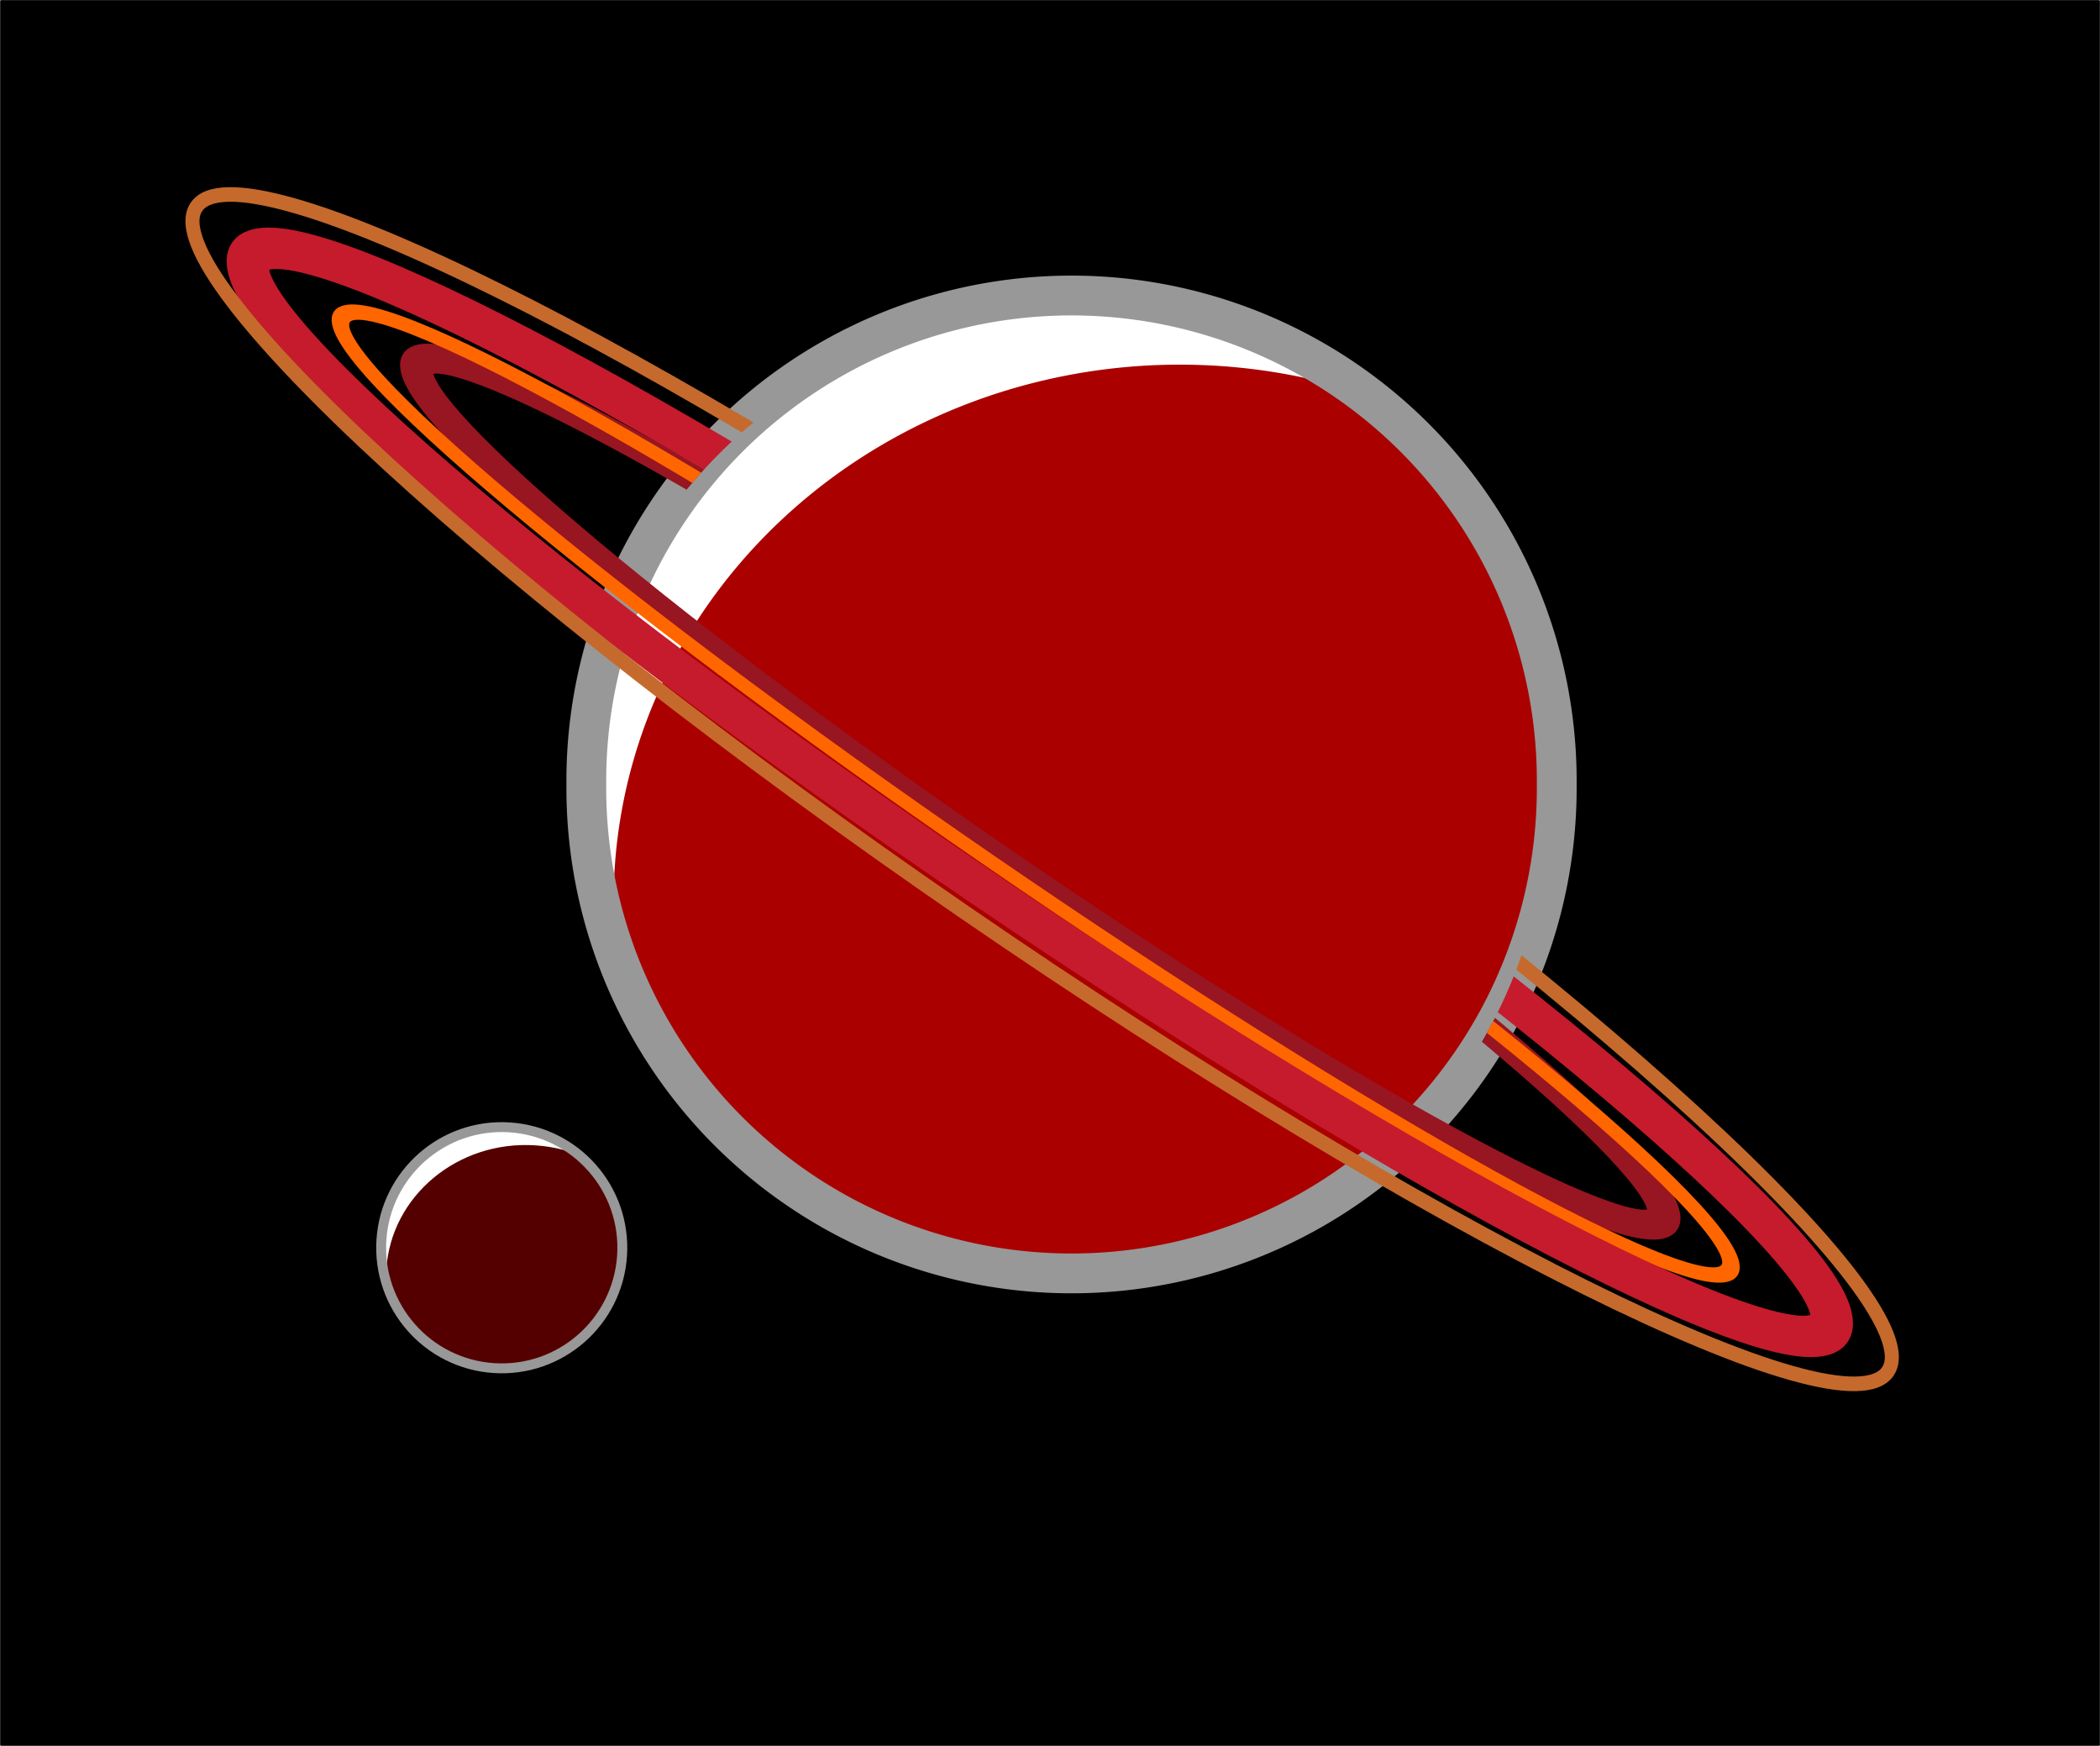
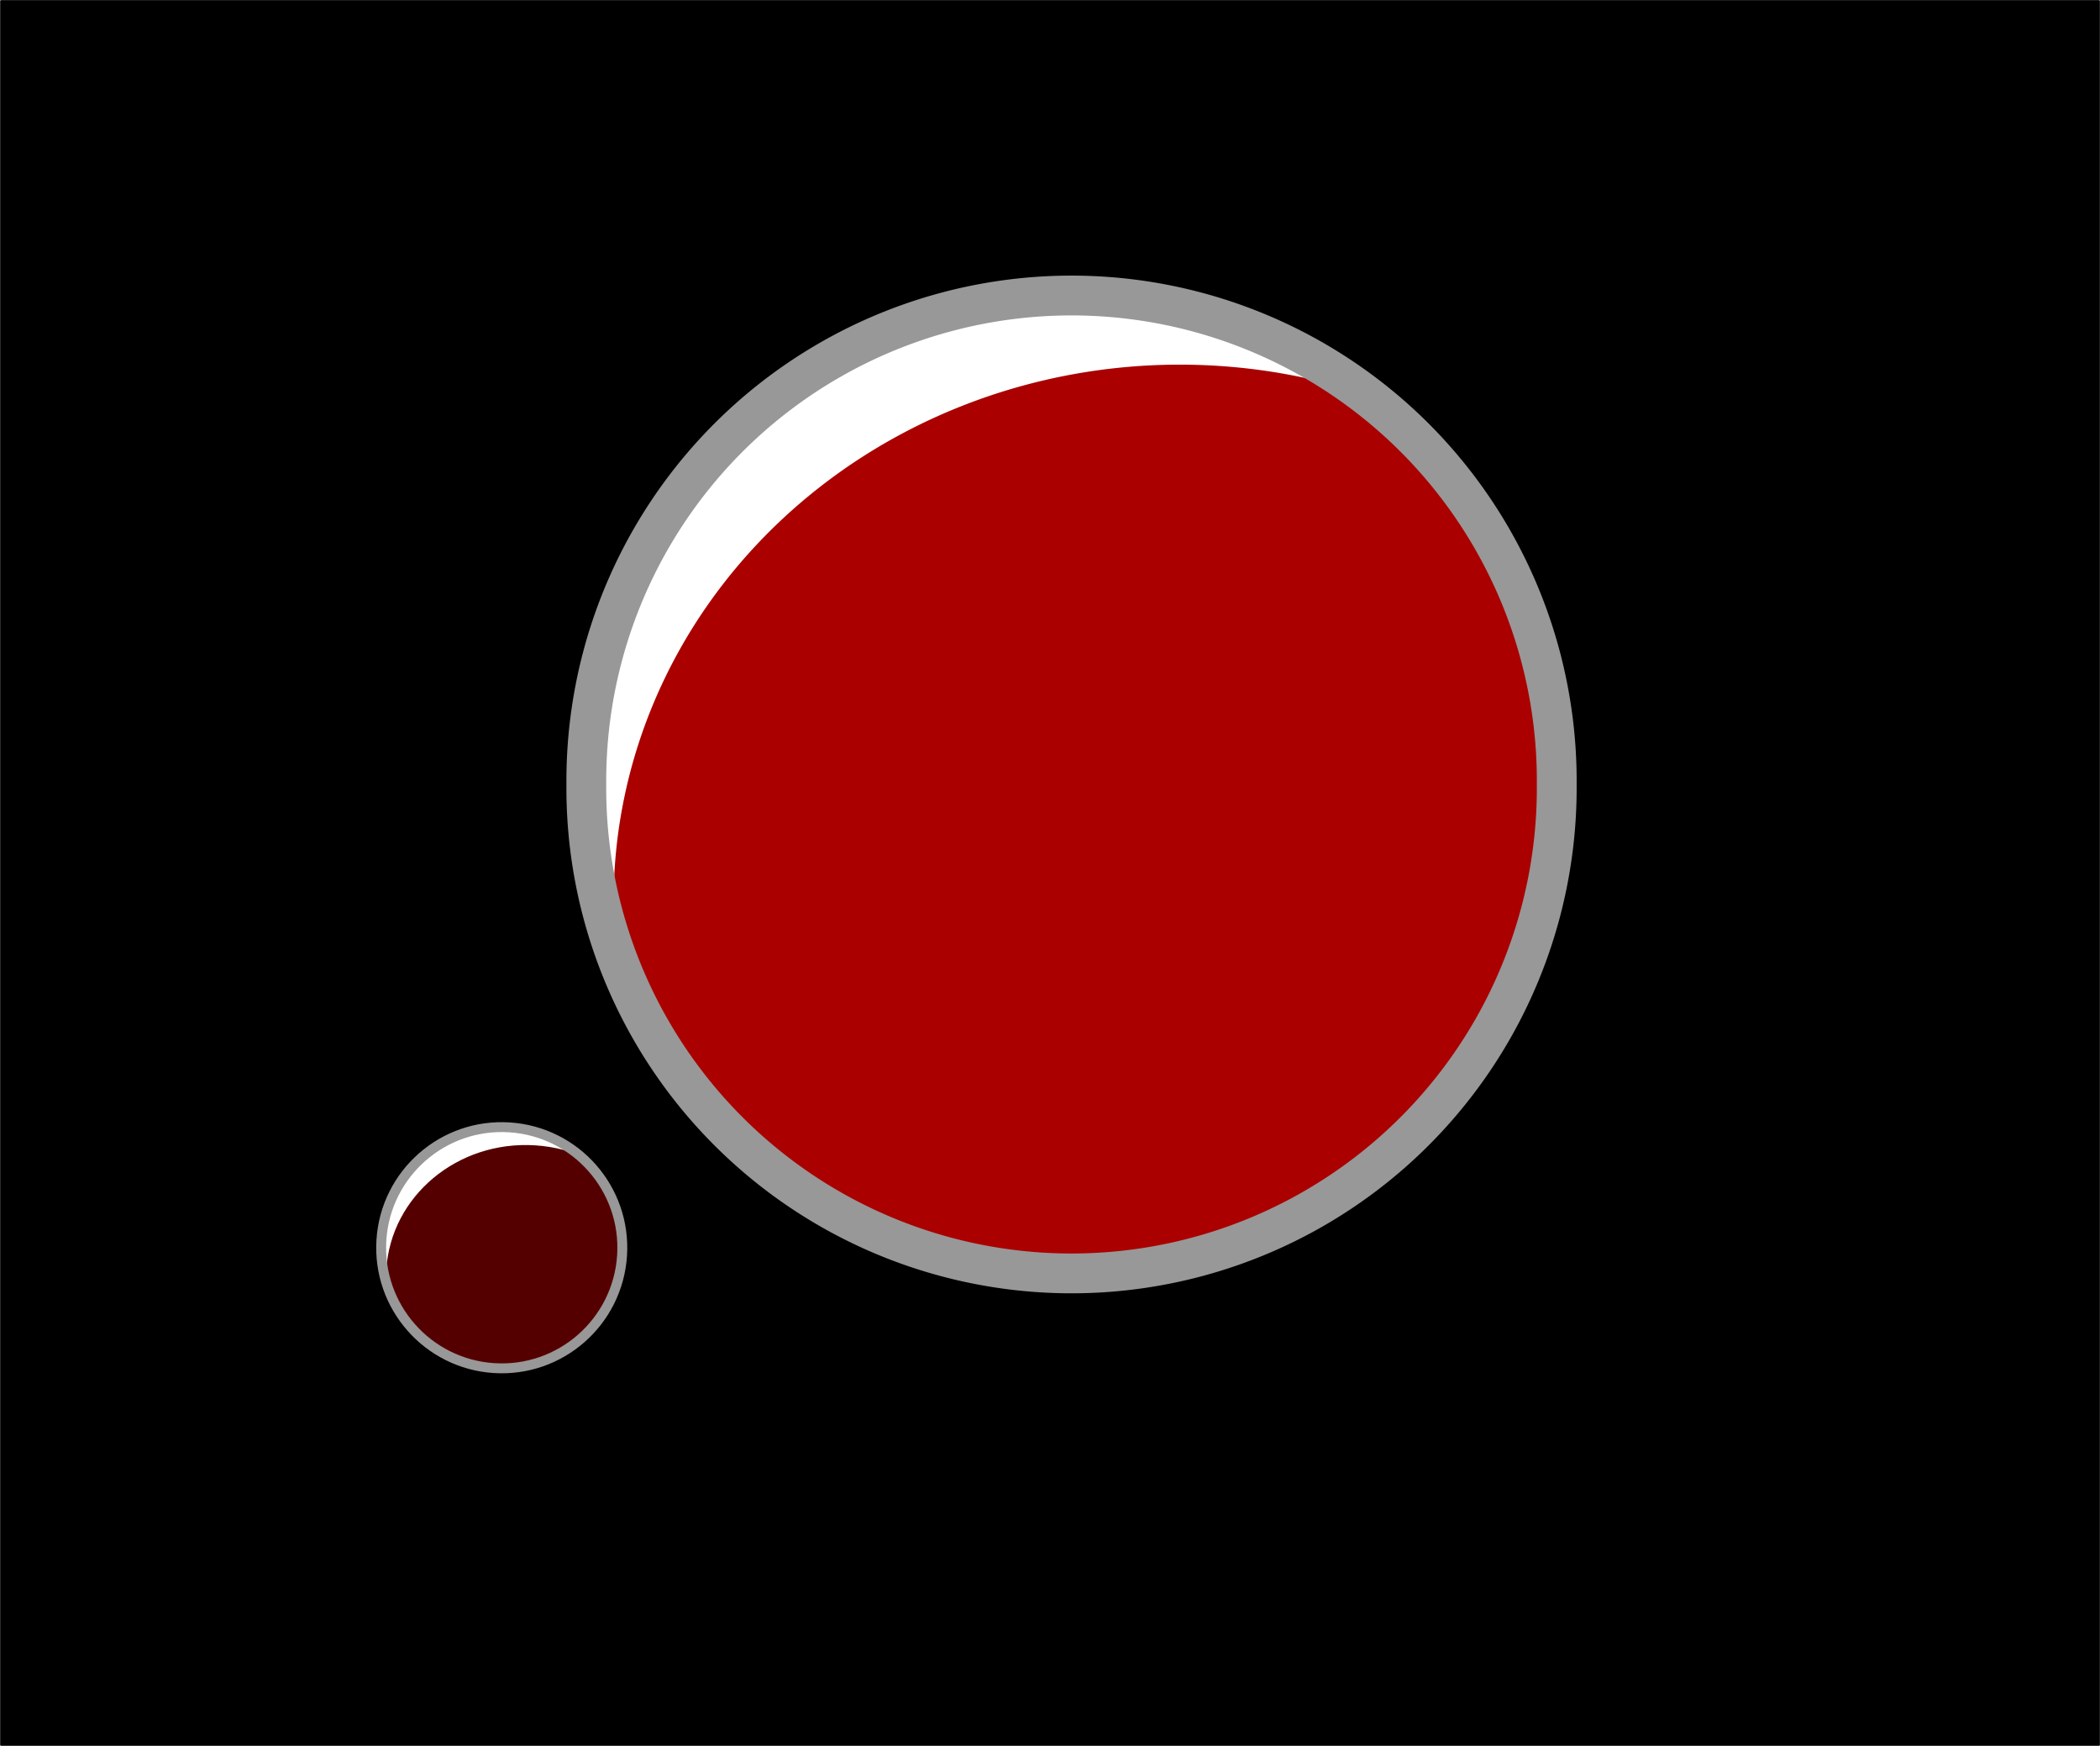
<svg xmlns="http://www.w3.org/2000/svg" xmlns:ns1="http://sodipodi.sourceforge.net/DTD/sodipodi-0.dtd" xmlns:ns2="http://www.inkscape.org/namespaces/inkscape" id="svg2" ns1:docname="Nouveau document 1" viewBox="0 0 791.41 657.78" version="1.1" ns2:version="0.48+devel r">
  <defs id="defs4">
    <filter id="filter3856" height="1.24" width="1.24" color-interpolation-filters="sRGB" y="-.12" x="-.12" ns2:collect="always">
      <feGaussianBlur id="feGaussianBlur3858" stdDeviation="22.286" ns2:collect="always" />
    </filter>
    <filter id="filter3878" height="1.24" width="1.24" color-interpolation-filters="sRGB" y="-.12" x="-.12" ns2:collect="always">
      <feGaussianBlur id="feGaussianBlur3880" stdDeviation="18.286" ns2:collect="always" />
    </filter>
    <mask id="mask3943" maskUnits="userSpaceOnUse">
      <path id="path3945" ns1:rx="182.85715" ns1:ry="182.85715" style="stroke-linejoin:round;color:#000000;stroke:#000000;stroke-linecap:round;stroke-width:.05;fill:#c7c7c7" ns1:type="arc" d="m600 458.08a182.86 182.86 0 1 1 -365.71 0 182.86 182.86 0 1 1 365.71 0z" transform="translate(-29.981 -11.429)" ns1:cy="458.07648" ns1:cx="417.14285" />
    </mask>
    <filter id="filter3981" ns2:collect="always">
      <feGaussianBlur id="feGaussianBlur3983" stdDeviation="6.622" ns2:collect="always" />
    </filter>
    <filter id="filter3987" ns2:collect="always">
      <feGaussianBlur id="feGaussianBlur3989" stdDeviation="6.598" ns2:collect="always" />
    </filter>
    <filter id="filter3993" ns2:collect="always">
      <feGaussianBlur id="feGaussianBlur3995" stdDeviation="2.199" ns2:collect="always" />
    </filter>
    <clipPath id="clipPath4088" clipPathUnits="userSpaceOnUse">
-       <path id="path4090" style="stroke-linejoin:round;color:#000000;stroke:#ff6600;stroke-linecap:round;stroke-width:9.845;fill:#ff6600" ns2:connector-curvature="0" d="m72.784 814.04c-0.497 0-0.906 0.41-0.906 0.906v436.81c0 0.496 0.41 0.906 0.906 0.906h935.09c0.496 0 0.906-0.41 0.906-0.906v-436.81c0-0.497-0.41-0.906-0.906-0.906h-935.09zm461.38 42.375c99.683 0 180.7 79.754 182.78 178.94h-365.59c2.081-99.184 83.13-178.94 182.81-178.94z" />
-     </clipPath>
+       </clipPath>
    <filter id="filter4098" ns2:collect="always">
      <feGaussianBlur id="feGaussianBlur4100" stdDeviation="3.957" ns2:collect="always" />
    </filter>
  </defs>
  <ns1:namedview id="base" bordercolor="#666666" ns2:pageshadow="2" ns2:window-y="27" fit-margin-left="0" pagecolor="#ffffff" ns2:window-height="994" ns2:window-maximized="1" ns2:zoom="1.1736425" ns2:window-x="0" showgrid="false" borderopacity="1.0" ns2:current-layer="layer2" ns2:cx="395.70312" ns2:cy="328.89063" fit-margin-top="0" fit-margin-right="0" fit-margin-bottom="0" ns2:window-width="1669" ns2:pageopacity="0.0" ns2:document-units="px" />
  <g id="layer1" ns2:label="fond" ns2:groupmode="layer" transform="translate(5.781 -52.688)">
    <rect id="rect3069" style="stroke-linejoin:round;color:#000000;stroke:#000000;stroke-linecap:round;stroke-width:.041;fill:#000000" ry=".379" height="657.7" width="791.3" y="52.733" x="-5.717" />
  </g>
  <g id="layer2" ns2:label="planete" ns2:groupmode="layer" transform="translate(5.781 -52.688)">
    <path id="path4069" ns1:rx="182.85715" ns1:ry="182.85715" style="stroke-linejoin:round;color:#000000;stroke:#000000;stroke-linecap:round;stroke-width:.05;fill:#aa0000" ns1:type="arc" d="m600 458.08a182.86 182.86 0 1 1 -365.71 0 182.86 182.86 0 1 1 365.71 0z" transform="translate(-20.515 -108.43)" ns1:cy="458.07648" ns1:cx="417.14285" />
    <path id="path3956" ns1:rx="238.35991" ns1:ry="227.08517" style="stroke-linejoin:round;color:#000000;filter:url(#filter3856);stroke:#ffffff;stroke-linecap:round;stroke-width:50;fill:none" ns1:type="arc" d="m666.93 489.51a238.36 227.09 0 1 1 -476.72 0 238.36 227.09 0 1 1 476.72 0z" mask="url(#mask3943)" transform="translate(10.263 -97.35)" ns1:cy="489.50504" ns1:cx="428.57144" />
    <path id="path3958" ns1:rx="182.85715" ns1:ry="182.85715" style="stroke-linejoin:round;color:#000000;filter:url(#filter3878);stroke:#989898;stroke-linecap:round;stroke-width:15;fill:none" ns1:type="arc" d="m600 458.08a182.86 182.86 0 1 1 -365.71 0 182.86 182.86 0 1 1 365.71 0z" transform="translate(-19.106 -109.84)" ns1:cy="458.07648" ns1:cx="417.14285" />
    <g id="g3947" transform="matrix(.248 .016 -.016 .248 83.036 425.12)">
      <path id="path3072" ns1:rx="182.85715" ns1:ry="182.85715" style="stroke-linejoin:round;color:#000000;stroke:#000000;stroke-linecap:round;stroke-width:.05;fill:#550000" ns1:type="arc" d="m600 458.08c0 100.99-81.868 182.86-182.86 182.86s-182.86-81.868-182.86-182.86 81.868-182.86 182.86-182.86 182.86 81.87 182.86 182.86z" transform="translate(9.382 -90.489)" ns1:cy="458.07648" ns1:cx="417.14285" />
      <path id="path3854" ns1:rx="238.35991" ns1:ry="227.08517" style="stroke-linejoin:round;color:#000000;filter:url(#filter3856);stroke:#ffffff;stroke-linecap:round;stroke-width:50;fill:none" ns1:type="arc" d="m666.93 489.51c0 125.42-106.72 227.09-238.36 227.09s-238.36-101.67-238.36-227.09 106.72-227.09 238.36-227.09 238.36 101.67 238.36 227.09z" mask="url(#mask3943)" transform="translate(40.16 -79.412)" ns1:cy="489.50504" ns1:cx="428.57144" />
      <path id="path3868" ns1:rx="182.85715" ns1:ry="182.85715" style="stroke-linejoin:round;color:#000000;filter:url(#filter3878);stroke:#989898;stroke-linecap:round;stroke-width:15;fill:none" ns1:type="arc" d="m600 458.08c0 100.99-81.868 182.86-182.86 182.86s-182.86-81.868-182.86-182.86 81.868-182.86 182.86-182.86 182.86 81.87 182.86 182.86z" transform="translate(10.791 -91.898)" ns1:cy="458.07648" ns1:cx="417.14285" />
    </g>
    <g id="g4044" clip-path="url(#clipPath4088)" transform="matrix(.829 .56 -.56 .829 533.74 -807.58)">
      <g id="g4007" transform="translate(25.91 161.44)">
-         <path id="path3997" ns1:rx="313.91486" ns1:ry="43.848423" style="stroke-linejoin:round;color:#000000;filter:url(#filter3981);stroke:#981522;stroke-linecap:round;stroke-width:15;fill:none" ns1:type="arc" d="m711.54 273.11c0 24.217-140.54 43.848-313.91 43.848s-313.91-19.632-313.91-43.848c0-24.217 140.54-43.848 313.91-43.848s313.91 19.632 313.91 43.848z" transform="matrix(.906 .008 -.012 .669 143.19 694.8)" ns1:cy="273.11099" ns1:cx="397.62549" />
-         <path id="path3985" ns1:rx="313.91486" ns1:ry="43.848423" style="stroke-linejoin:round;color:#000000;filter:url(#filter4098);stroke:#ff6600;stroke-linecap:round;stroke-width:7.139;fill:none" ns1:type="arc" d="m711.54 273.11c0 24.217-140.54 43.848-313.91 43.848s-313.91-19.632-313.91-43.848c0-24.217 140.54-43.848 313.91-43.848s313.91 19.632 313.91 43.848z" transform="matrix(1.01 .008 -.013 .699 101.08 688.17)" ns1:cy="273.11099" ns1:cx="397.62549" />
+         <path id="path3985" ns1:rx="313.91486" ns1:ry="43.848423" style="stroke-linejoin:round;color:#000000;filter:url(#filter4098);stroke:#ff6600;stroke-linecap:round;stroke-width:7.139;fill:none" ns1:type="arc" d="m711.54 273.11c0 24.217-140.54 43.848-313.91 43.848s-313.91-19.632-313.91-43.848c0-24.217 140.54-43.848 313.91-43.848z" transform="matrix(1.01 .008 -.013 .699 101.08 688.17)" ns1:cy="273.11099" ns1:cx="397.62549" />
        <path id="path3991" ns1:rx="313.91486" ns1:ry="43.848423" style="stroke-linejoin:round;color:#000000;filter:url(#filter3987);stroke:#c51b2c;stroke-linecap:round;stroke-width:15;fill:none" ns1:type="arc" d="m711.54 273.11c0 24.217-140.54 43.848-313.91 43.848s-313.91-19.632-313.91-43.848c0-24.217 140.54-43.848 313.91-43.848s313.91 19.632 313.91 43.848z" clip-path="none" transform="matrix(1.145 .002 .045 .955 32.587 619.4)" ns1:cy="273.11099" ns1:cx="397.62549" />
        <path id="path3979" ns1:rx="313.91486" ns1:ry="43.848423" style="stroke-linejoin:round;color:#000000;filter:url(#filter3993);stroke:#c56a2c;stroke-linecap:round;stroke-width:4.345;fill:none" ns1:type="arc" d="m711.54 273.11c0 24.217-140.54 43.848-313.91 43.848s-313.91-19.632-313.91-43.848c0-24.217 140.54-43.848 313.91-43.848s313.91 19.632 313.91 43.848z" clip-path="none" transform="matrix(1.232 .01 .037 1.249 .24 534.43)" ns1:cy="273.11099" ns1:cx="397.62549" />
      </g>
    </g>
  </g>
</svg>